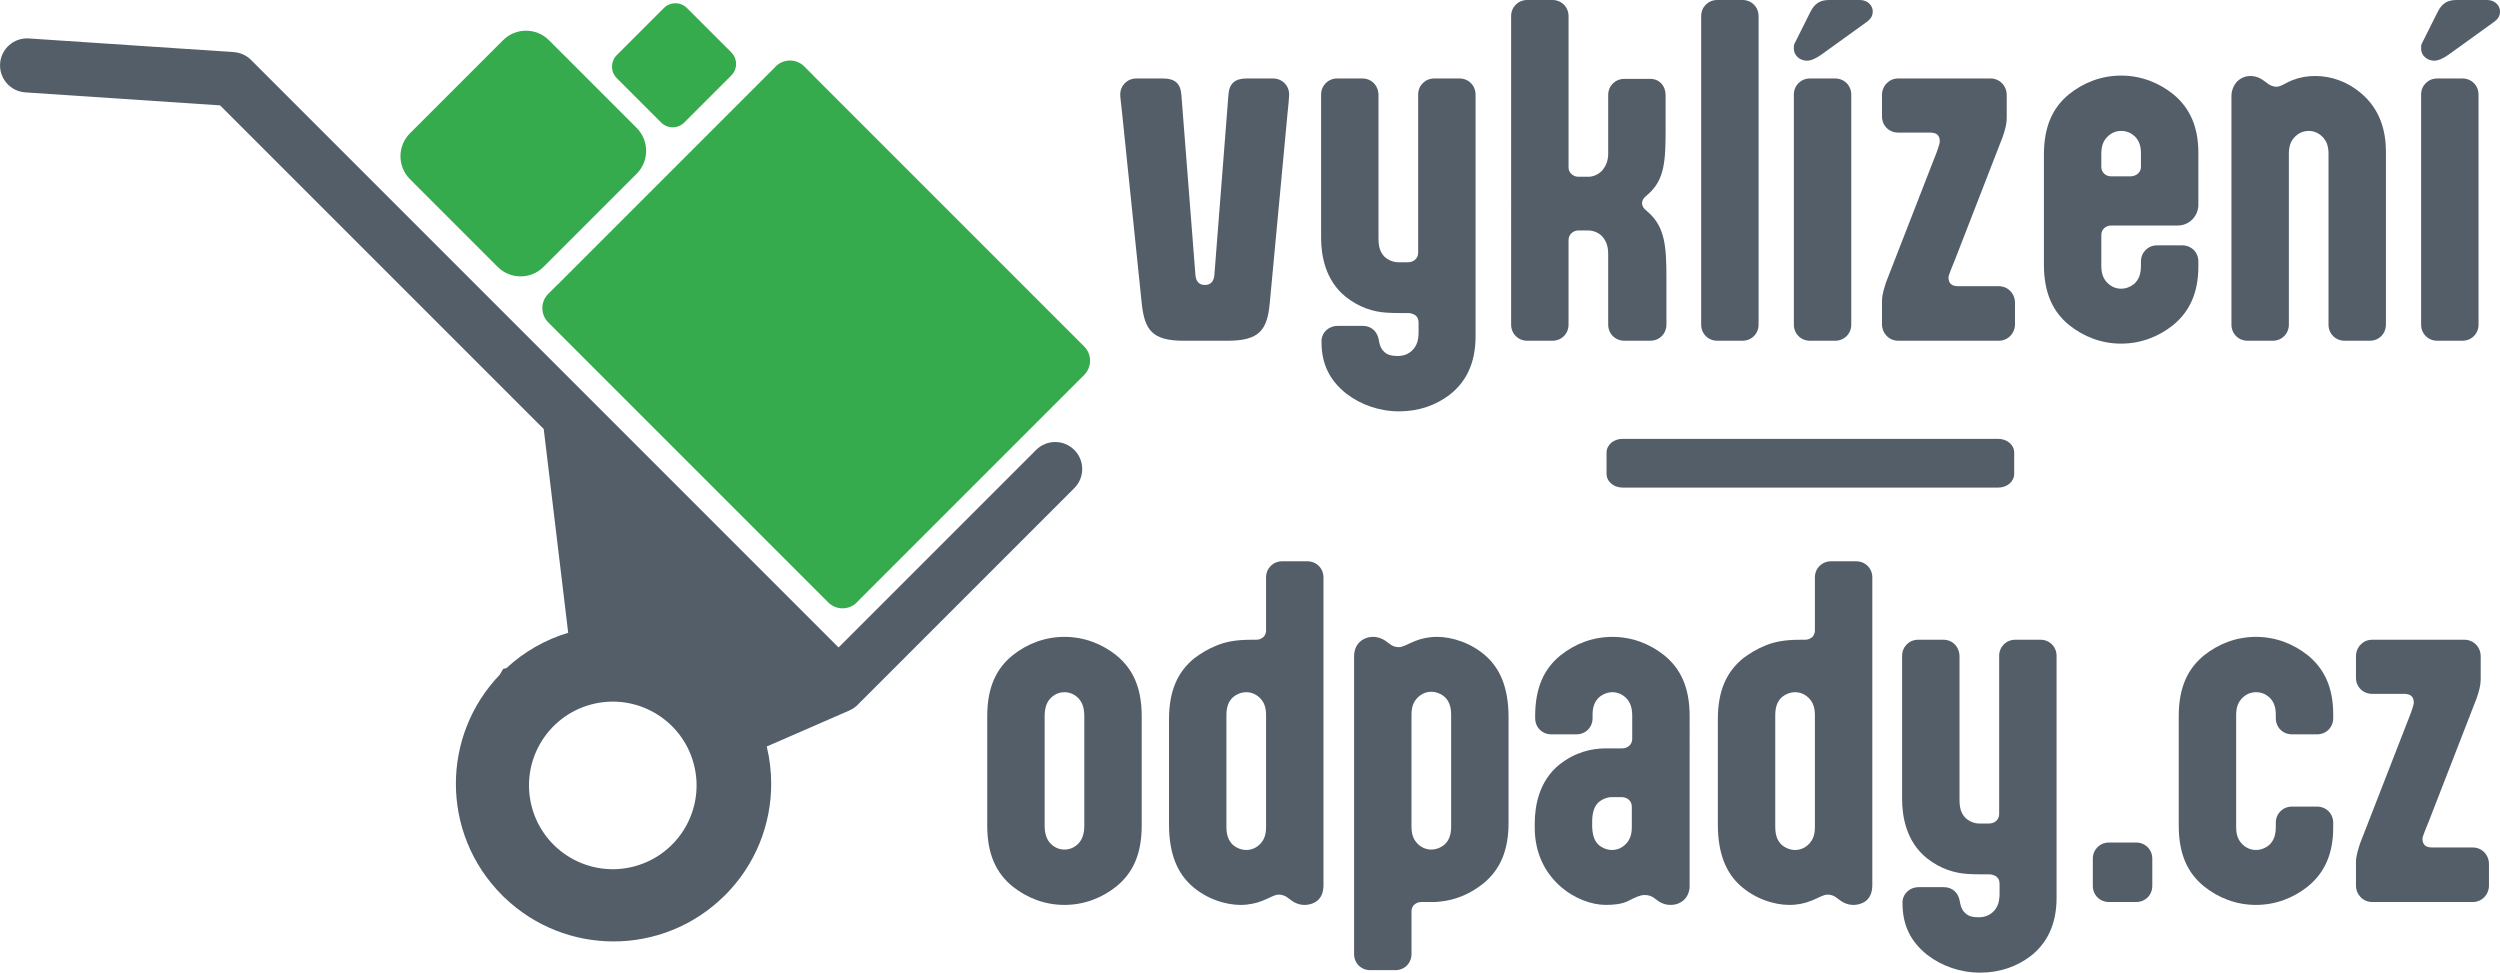
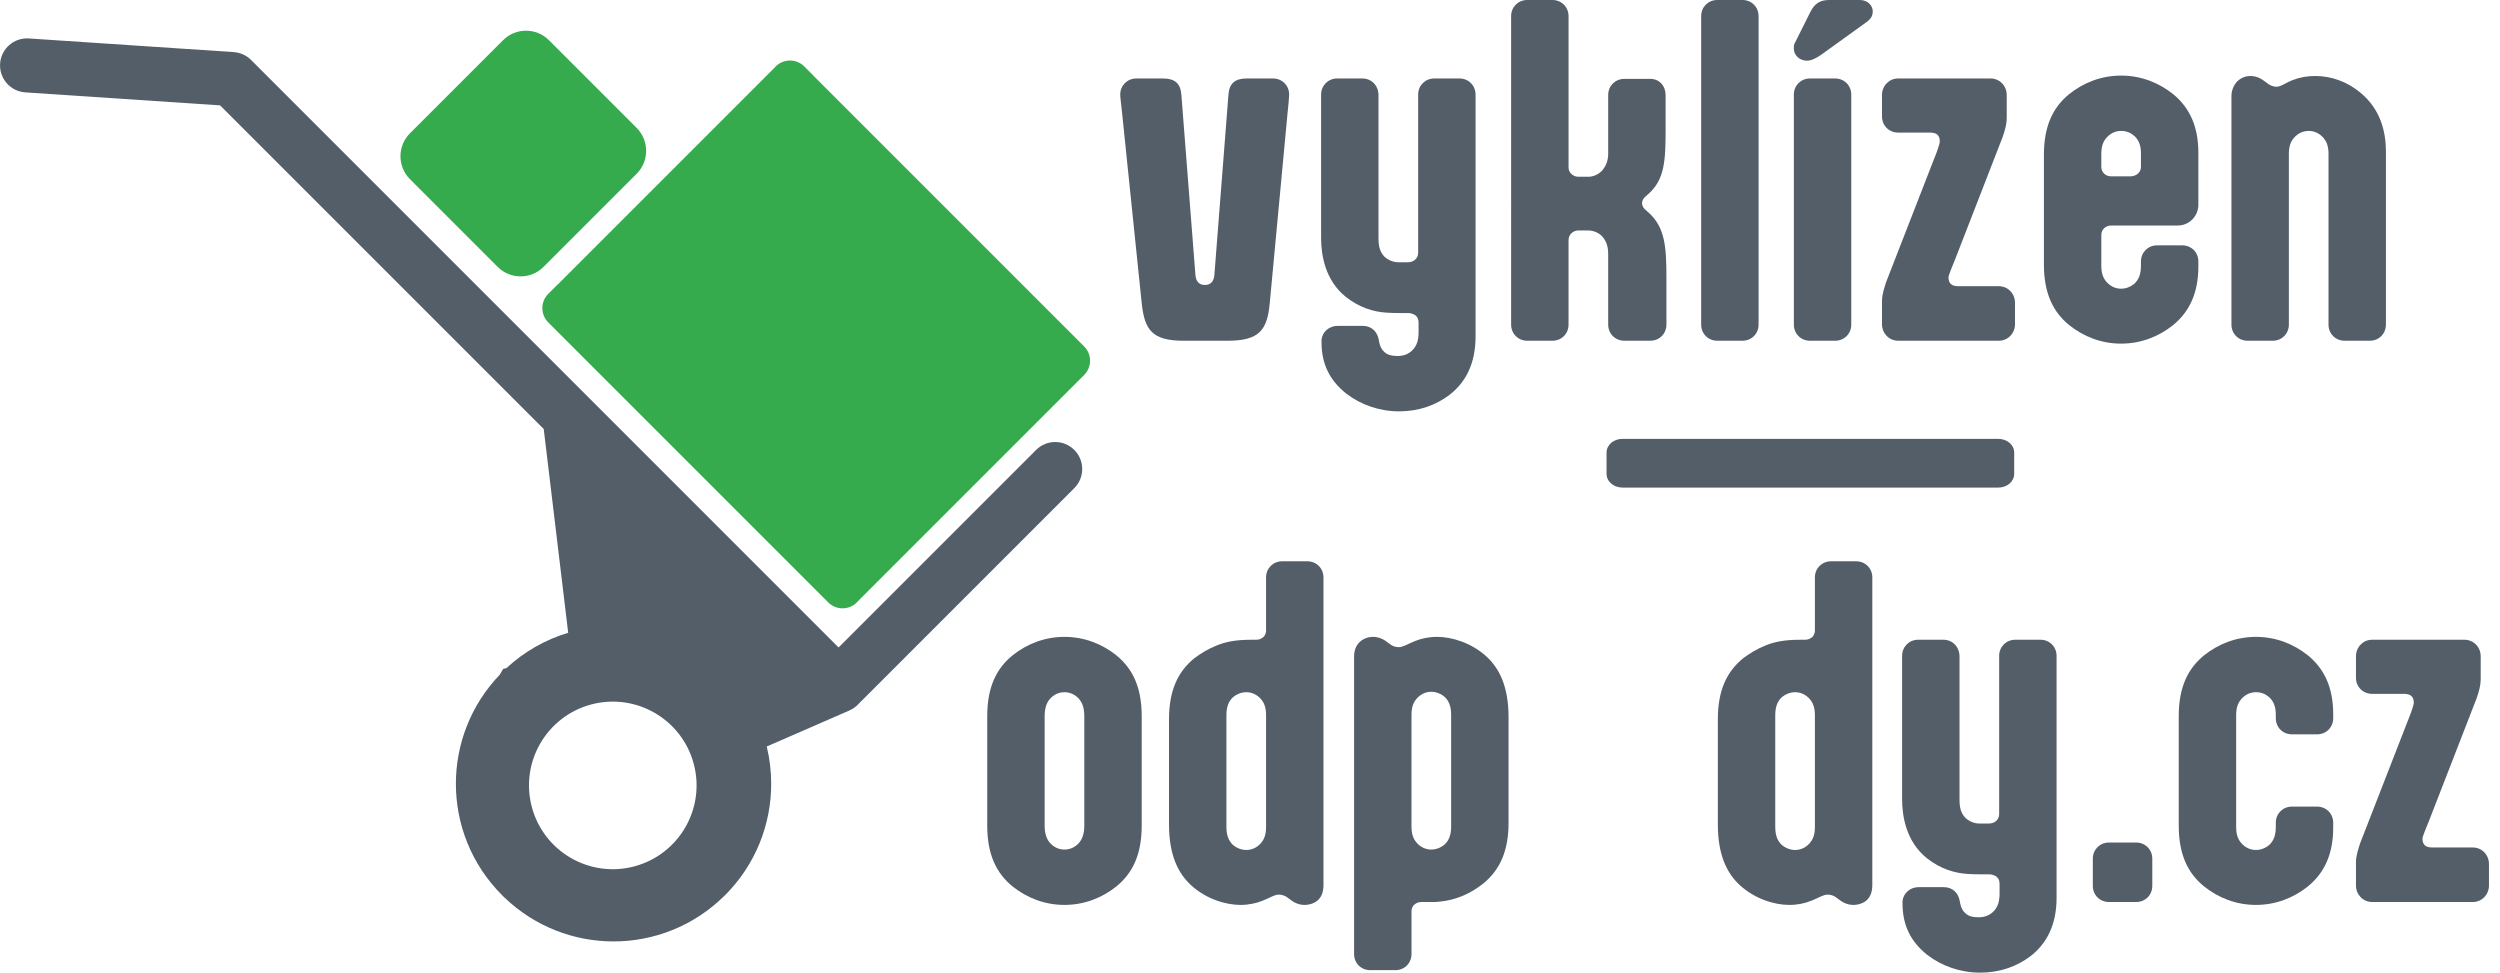
<svg xmlns="http://www.w3.org/2000/svg" version="1.1" id="Vrstva_1" x="0px" y="0px" width="396.415px" height="154.229px" viewBox="0 0 396.415 154.229" enable-background="new 0 0 396.415 154.229" xml:space="preserve">
  <g>
    <path fill="#535E69" d="M177.894,17.617c-0.131-1.244-0.263-2.161-0.263-2.619c0-1.441,1.114-2.555,2.554-2.555h4.258   c1.834,0,2.75,0.786,2.881,2.555l2.227,28.554c0.066,0.982,0.524,1.637,1.507,1.637s1.44-0.654,1.507-1.637l2.227-28.554   c0.131-1.769,1.047-2.555,2.881-2.555h4.191c1.441,0,2.555,1.113,2.555,2.555c0,0.458-0.131,1.768-0.262,3.012l-2.816,30.061   c-0.393,4.257-1.637,5.96-6.68,5.96h-6.942c-5.043,0-6.222-1.703-6.681-5.96L177.894,17.617z" />
    <path fill="#535E69" d="M233.974,53.375c0,4.191-1.506,7.204-4.125,9.234c-2.162,1.638-4.847,2.619-7.99,2.619   s-6.091-1.048-8.383-2.815c-2.555-2.03-3.93-4.585-3.93-8.187c0-0.131,0-0.196,0-0.327c0.131-1.311,1.244-2.227,2.555-2.227h3.994   c1.375,0,2.357,0.916,2.555,2.357l0.065,0.327c0.131,0.59,0.394,1.113,0.786,1.44c0.458,0.459,1.179,0.655,2.096,0.655   c1.113,0,1.898-0.393,2.488-1.048c0.523-0.589,0.852-1.375,0.852-2.685v-1.572c0-0.523-0.197-0.982-0.654-1.244   c-0.263-0.131-0.59-0.262-0.982-0.262h-1.245c-1.638,0-1.899-0.065-2.227-0.065c-2.03-0.132-4.257-0.786-6.418-2.489   c-3.274-2.619-3.93-6.614-3.93-9.365V14.998c0-1.441,1.113-2.555,2.554-2.555h3.996c1.439,0,2.554,1.113,2.554,2.686v22.79   c0,1.441,0.393,2.228,0.981,2.816c0.59,0.524,1.376,0.852,2.162,0.852h1.506c0.982,0,1.638-0.655,1.638-1.507V14.998   c0-1.441,1.113-2.555,2.554-2.555h3.995c1.44,0,2.554,1.113,2.554,2.555V53.375z" />
    <path fill="#535E69" d="M239.614,2.554c0-1.441,1.113-2.555,2.554-2.555h3.995c1.441,0,2.555,1.113,2.555,2.555v24.035   c0,0.785,0.72,1.44,1.571,1.44h1.571c0.721,0,1.638-0.327,2.293-1.113c0.458-0.59,0.852-1.375,0.852-2.555v-9.299   c0-1.441,1.113-2.555,2.553-2.555h4.127c1.44,0,2.423,1.113,2.423,2.555v5.37c0,4.977-0.131,7.989-2.685,10.282l-0.59,0.523   c-0.328,0.327-0.459,0.655-0.459,0.982s0.131,0.655,0.459,0.982l0.59,0.523c2.554,2.293,2.815,5.305,2.815,10.282v7.466   c0,1.441-1.113,2.555-2.554,2.555h-4.127c-1.439,0-2.553-1.113-2.553-2.555V40.211c0-1.441-0.524-2.358-1.18-2.947   c-0.654-0.524-1.375-0.721-1.965-0.721h-1.571c-0.852,0-1.571,0.655-1.571,1.507v13.425c0,1.441-1.113,2.555-2.555,2.555h-3.995   c-1.44,0-2.554-1.113-2.554-2.555V2.554z" />
    <path fill="#535E69" d="M278.851,51.475c0,1.441-1.113,2.555-2.555,2.555h-3.994c-1.441,0-2.555-1.113-2.555-2.555V2.554   c0-1.441,1.113-2.555,2.555-2.555h3.994c1.441,0,2.555,1.113,2.555,2.555V51.475z" />
    <path fill="#535E69" d="M288.832,8.644c-0.917,0.655-1.703,0.982-2.292,0.982c-1.18,0-2.096-0.851-2.096-1.898   c0-0.328,0-0.59,0.064-0.721l2.555-5.108C287.784,0.458,288.7,0,290.076,0h4.847c1.244,0,2.029,0.917,2.029,1.769   c0,0.655-0.195,1.113-0.852,1.637L288.832,8.644z M293.548,51.475c0,1.441-1.113,2.555-2.555,2.555h-3.995   c-1.44,0-2.554-1.113-2.554-2.555V14.998c0-1.441,1.113-2.555,2.554-2.555h3.995c1.441,0,2.555,1.113,2.555,2.555V51.475z" />
    <path fill="#535E69" d="M306.672,25.213c0.524-1.244,0.917-2.488,0.917-2.75c0-0.982-0.459-1.441-1.572-1.441h-5.043   c-1.44,0-2.554-1.113-2.554-2.554v-3.405c0-1.441,1.113-2.62,2.554-2.62h14.67c1.441,0,2.555,1.179,2.555,2.62v3.667   c0,0.917-0.262,1.899-0.654,3.013l-7.532,19.385c-0.458,1.114-1.048,2.555-1.048,2.816c0,0.982,0.459,1.441,1.572,1.441h6.418   c1.44,0,2.554,1.179,2.554,2.619v3.405c0,1.441-1.113,2.62-2.554,2.62h-15.98c-1.44,0-2.554-1.179-2.554-2.62v-3.667   c0-1.113,0.394-2.161,0.655-3.013L306.672,25.213z" />
    <path fill="#535E69" d="M348.586,42.242c0,4.257-1.44,7.203-3.995,9.299c-2.292,1.834-5.107,2.947-8.252,2.947   c-3.143,0-5.959-1.113-8.252-2.947c-2.554-2.096-3.994-5.042-3.994-9.627V24.559c0-4.585,1.44-7.532,3.994-9.628   c2.293-1.833,5.109-2.946,8.252-2.946c3.145,0,5.96,1.113,8.252,2.946c2.555,2.096,3.995,5.043,3.995,9.3v8.252   c0,1.638-1.31,3.274-3.274,3.274h-10.544c-0.917,0-1.571,0.655-1.571,1.507v4.846c0,1.311,0.326,2.03,0.851,2.62   c0.589,0.655,1.376,1.048,2.292,1.048c0.786,0,1.572-0.327,2.162-0.852c0.589-0.589,0.982-1.375,0.982-2.816v-0.654   c0-1.441,1.113-2.555,2.553-2.555h3.996c1.44,0,2.554,1.113,2.554,2.555V42.242z M333.196,26.458c0,0.852,0.654,1.507,1.571,1.507   h3.013c0.982,0,1.703-0.655,1.703-1.507v-2.161c0-1.31-0.394-2.096-0.982-2.685c-0.59-0.524-1.245-0.852-2.162-0.852   c-0.916,0-1.703,0.393-2.292,1.048c-0.524,0.59-0.851,1.31-0.851,2.62V26.458z" />
    <path fill="#535E69" d="M369.224,24.428c0-1.311-0.328-2.03-0.852-2.62c-0.59-0.655-1.376-1.048-2.293-1.048   c-0.916,0-1.703,0.393-2.292,1.048c-0.524,0.59-0.851,1.31-0.851,2.62v27.047c0,1.441-1.113,2.555-2.555,2.555h-3.995   c-1.44,0-2.554-1.113-2.554-2.555V15.194c0-0.786,0.327-1.638,0.852-2.227c0.523-0.524,1.244-0.917,2.16-0.917   c0.918,0,1.703,0.393,2.357,0.917l0.263,0.196c0.394,0.327,0.917,0.589,1.507,0.589c0.72,0,1.375-0.589,2.554-1.048   c1.179-0.458,2.357-0.654,3.603-0.654c2.553,0,5.107,0.917,7.203,2.685c3.144,2.62,3.995,6.156,3.995,9.3v27.44   c0,1.441-1.113,2.555-2.554,2.555h-3.996c-1.439,0-2.553-1.113-2.553-2.555V24.428z" />
-     <path fill="#535E69" d="M388.295,8.644c-0.917,0.655-1.703,0.982-2.292,0.982c-1.18,0-2.096-0.851-2.096-1.898   c0-0.328,0-0.59,0.064-0.721l2.555-5.108C387.247,0.458,388.163,0,389.539,0h4.847c1.244,0,2.029,0.917,2.029,1.769   c0,0.655-0.195,1.113-0.852,1.637L388.295,8.644z M393.011,51.475c0,1.441-1.113,2.555-2.555,2.555h-3.995   c-1.44,0-2.554-1.113-2.554-2.555V14.998c0-1.441,1.113-2.555,2.554-2.555h3.995c1.441,0,2.555,1.113,2.555,2.555V51.475z" />
    <path fill="#535E69" d="M181.036,130.914c0,4.585-1.441,7.531-3.996,9.627c-2.291,1.834-5.107,2.947-8.251,2.947   s-5.96-1.113-8.252-2.947c-2.554-2.096-3.995-5.042-3.995-9.627v-17.354c0-4.585,1.441-7.532,3.995-9.628   c2.292-1.833,5.108-2.946,8.252-2.946s5.96,1.113,8.251,2.946c2.555,2.096,3.996,5.043,3.996,9.628V130.914z M171.933,113.559   c0-1.311-0.328-2.161-0.852-2.751c-0.59-0.655-1.375-1.048-2.292-1.048s-1.703,0.393-2.292,1.048   c-0.524,0.59-0.852,1.44-0.852,2.751v17.354c0,1.31,0.327,2.161,0.852,2.751c0.589,0.654,1.375,1.048,2.292,1.048   s1.702-0.394,2.292-1.048c0.523-0.59,0.852-1.441,0.852-2.751V113.559z" />
    <path fill="#535E69" d="M185.366,114.017c0-4.584,1.44-7.531,3.994-9.627c1.049-0.786,2.227-1.507,3.537-2.03   c1.44-0.59,3.012-0.917,5.501-0.917h0.786c0.523,0,0.916-0.196,1.244-0.523c0.196-0.263,0.327-0.59,0.327-0.917v-8.448   c0-1.441,1.113-2.555,2.554-2.555h3.996c1.439,0,2.554,1.113,2.554,2.555v48.79c0,1.113-0.327,1.899-0.917,2.424   c-0.523,0.458-1.311,0.72-2.096,0.72c-0.917,0-1.703-0.393-2.357-0.917l-0.262-0.196c-0.394-0.327-0.918-0.523-1.441-0.523   c-0.721,0-1.441,0.523-2.619,0.982c-0.982,0.393-2.162,0.654-3.471,0.654c-2.293,0-5.437-0.917-7.859-3.144   c-1.965-1.834-3.471-4.649-3.471-9.627V114.017z M200.756,113.428c0-1.311-0.327-2.03-0.851-2.62   c-0.59-0.655-1.376-1.048-2.293-1.048c-0.785,0-1.572,0.327-2.161,0.852c-0.589,0.589-0.982,1.375-0.982,2.816v17.682   c0,1.441,0.394,2.228,0.982,2.816c0.589,0.524,1.376,0.852,2.161,0.852c0.917,0,1.703-0.393,2.293-1.048   c0.523-0.59,0.851-1.31,0.851-2.62V113.428z" />
    <path fill="#535E69" d="M239.206,130.456c0,4.584-1.441,7.531-3.995,9.627c-1.964,1.571-4.257,2.619-6.876,2.882   c-0.459,0.065-0.918,0.065-1.375,0.065h-1.572c-0.523,0-0.917,0.196-1.244,0.523c-0.197,0.263-0.328,0.59-0.328,0.917v6.812   c0,1.44-1.113,2.554-2.554,2.554h-3.995c-1.441,0-2.555-1.113-2.555-2.554v-47.153c0-1.048,0.328-1.769,0.852-2.293   c0.524-0.523,1.311-0.851,2.162-0.851c0.916,0,1.702,0.393,2.357,0.917l0.262,0.196c0.393,0.327,0.917,0.523,1.441,0.523   c0.72,0,1.439-0.523,2.619-0.982c0.982-0.393,2.161-0.654,3.471-0.654c2.293,0,5.436,0.917,7.859,3.144   c1.965,1.833,3.471,4.649,3.471,9.627V130.456z M223.815,131.044c0,1.311,0.328,2.03,0.852,2.62   c0.59,0.654,1.375,1.048,2.293,1.048c0.785,0,1.571-0.327,2.16-0.852c0.59-0.59,0.982-1.375,0.982-2.816v-17.683   c0-1.44-0.393-2.227-0.982-2.815c-0.589-0.524-1.375-0.852-2.16-0.852c-0.918,0-1.703,0.393-2.293,1.048   c-0.523,0.59-0.852,1.31-0.852,2.619V131.044z" />
-     <path fill="#535E69" d="M267.918,140.541c0,0.721-0.262,1.441-0.72,1.965c-0.524,0.59-1.311,0.982-2.293,0.982   c-0.916,0-1.637-0.327-2.292-0.852l-0.262-0.196c-0.394-0.327-0.917-0.523-1.571-0.523c-0.721,0-1.507,0.393-2.555,0.917   c-0.982,0.523-2.293,0.654-3.602,0.654c-4.52,0-11.266-4.061-11.266-12.246v-0.655c0-2.751,0.656-6.746,3.93-9.365   c2.489-1.965,5.109-2.554,7.336-2.554h2.554c0.982,0,1.638-0.655,1.638-1.507v-3.667c0-1.311-0.328-2.096-0.852-2.686   c-0.59-0.655-1.375-1.048-2.293-1.048c-0.785,0-1.571,0.327-2.16,0.852c-0.59,0.589-0.982,1.375-0.982,2.685v0.59   c0,1.44-1.113,2.554-2.555,2.554h-3.994c-1.441,0-2.555-1.113-2.555-2.554v-0.327c0-4.585,1.44-7.532,3.994-9.628   c2.293-1.833,5.109-2.946,8.252-2.946c3.145,0,5.96,1.113,8.252,2.946c2.555,2.096,3.995,5.043,3.995,9.628V140.541z    M255.606,126.395c-0.787,0-1.572,0.327-2.162,0.852c-0.589,0.589-0.916,1.375-0.982,2.815v1.048   c0.066,1.441,0.394,2.228,0.982,2.816c0.59,0.524,1.375,0.852,2.162,0.852c0.916,0,1.702-0.393,2.291-1.048   c0.524-0.59,0.852-1.31,0.852-2.62v-3.209c0-0.851-0.654-1.506-1.637-1.506H255.606z" />
    <path fill="#535E69" d="M272.392,114.017c0-4.584,1.441-7.531,3.996-9.627c1.047-0.786,2.227-1.507,3.535-2.03   c1.441-0.59,3.014-0.917,5.502-0.917h0.785c0.524,0,0.918-0.196,1.245-0.523c0.196-0.263,0.327-0.59,0.327-0.917v-8.448   c0-1.441,1.113-2.555,2.555-2.555h3.994c1.441,0,2.555,1.113,2.555,2.555v48.79c0,1.113-0.328,1.899-0.917,2.424   c-0.524,0.458-1.31,0.72-2.096,0.72c-0.917,0-1.702-0.393-2.358-0.917l-0.262-0.196c-0.393-0.327-0.916-0.523-1.44-0.523   c-0.72,0-1.44,0.523-2.62,0.982c-0.982,0.393-2.16,0.654-3.471,0.654c-2.292,0-5.436-0.917-7.859-3.144   c-1.964-1.834-3.471-4.649-3.471-9.627V114.017z M287.782,113.428c0-1.311-0.327-2.03-0.852-2.62   c-0.59-0.655-1.375-1.048-2.292-1.048c-0.786,0-1.571,0.327-2.161,0.852c-0.59,0.589-0.982,1.375-0.982,2.816v17.682   c0,1.441,0.393,2.228,0.982,2.816c0.59,0.524,1.375,0.852,2.161,0.852c0.917,0,1.702-0.393,2.292-1.048   c0.524-0.59,0.852-1.31,0.852-2.62V113.428z" />
    <path fill="#535E69" d="M326.102,142.375c0,4.191-1.507,7.204-4.126,9.234c-2.161,1.638-4.846,2.619-7.99,2.619   c-3.143,0-6.09-1.048-8.383-2.815c-2.554-2.03-3.93-4.585-3.93-8.187c0-0.131,0-0.196,0-0.327c0.132-1.311,1.245-2.227,2.555-2.227   h3.995c1.376,0,2.357,0.916,2.554,2.357l0.066,0.327c0.131,0.59,0.393,1.113,0.785,1.44c0.459,0.459,1.18,0.655,2.096,0.655   c1.113,0,1.899-0.393,2.488-1.048c0.524-0.589,0.852-1.375,0.852-2.685v-1.572c0-0.523-0.196-0.982-0.654-1.244   c-0.262-0.131-0.59-0.262-0.982-0.262h-1.244c-1.638,0-1.899-0.065-2.227-0.065c-2.031-0.132-4.258-0.786-6.418-2.489   c-3.275-2.619-3.93-6.614-3.93-9.365v-22.725c0-1.441,1.113-2.555,2.554-2.555h3.995c1.441,0,2.555,1.113,2.555,2.686v22.79   c0,1.441,0.393,2.228,0.982,2.816c0.589,0.524,1.375,0.852,2.16,0.852h1.506c0.982,0,1.639-0.655,1.639-1.507v-25.082   c0-1.441,1.113-2.555,2.553-2.555h3.996c1.44,0,2.554,1.113,2.554,2.555V142.375z" />
    <path fill="#535E69" d="M334.405,143.03c-1.441,0-2.555-1.113-2.555-2.555v-4.322c0-1.44,1.113-2.554,2.555-2.554h4.322   c1.44,0,2.554,1.113,2.554,2.554v4.322c0,1.441-1.113,2.555-2.554,2.555H334.405z" />
    <path fill="#535E69" d="M369.967,131.242c0,4.257-1.44,7.203-3.995,9.299c-2.292,1.834-5.107,2.947-8.252,2.947   c-3.143,0-5.959-1.113-8.252-2.947c-2.554-2.096-3.994-5.042-3.994-9.627v-17.354c0-4.585,1.44-7.532,3.994-9.628   c2.293-1.833,5.109-2.946,8.252-2.946c3.145,0,5.96,1.113,8.252,2.946c2.555,2.096,3.995,5.043,3.995,9.3v0.655   c0,1.44-1.113,2.554-2.554,2.554h-3.996c-1.439,0-2.553-1.113-2.553-2.554v-0.59c0-1.31-0.394-2.096-0.982-2.685   c-0.59-0.524-1.245-0.852-2.162-0.852c-0.916,0-1.703,0.393-2.292,1.048c-0.524,0.59-0.851,1.31-0.851,2.62v17.682   c0,1.311,0.326,2.03,0.851,2.62c0.589,0.655,1.376,1.048,2.292,1.048c0.786,0,1.572-0.327,2.162-0.852   c0.589-0.589,0.982-1.375,0.982-2.816v-0.654c0-1.441,1.113-2.555,2.553-2.555h3.996c1.44,0,2.554,1.113,2.554,2.555V131.242z" />
    <path fill="#535E69" d="M381.829,114.213c0.523-1.244,0.916-2.488,0.916-2.75c0-0.982-0.458-1.441-1.572-1.441h-5.042   c-1.44,0-2.554-1.113-2.554-2.554v-3.405c0-1.441,1.113-2.62,2.554-2.62h14.67c1.44,0,2.554,1.179,2.554,2.62v3.667   c0,0.917-0.262,1.899-0.654,3.013l-7.531,19.385c-0.459,1.114-1.049,2.555-1.049,2.816c0,0.982,0.459,1.441,1.572,1.441h6.418   c1.441,0,2.555,1.179,2.555,2.619v3.405c0,1.441-1.113,2.62-2.555,2.62h-15.979c-1.44,0-2.554-1.179-2.554-2.62v-3.667   c0-1.113,0.393-2.161,0.654-3.013L381.829,114.213z" />
    <g>
      <path fill-rule="evenodd" clip-rule="evenodd" fill="#535E69" d="M93.729,111.708c-7.086,1.898-11.292,9.184-9.396,16.271    c1.9,7.086,9.186,11.292,16.271,9.393c7.086-1.898,11.294-9.185,9.396-16.27C108.099,114.017,100.813,109.809,93.729,111.708     M170.351,77.397c1.673-1.674,1.668-4.387-0.008-6.057c-1.674-1.671-4.387-1.666-6.057,0.009l-31.316,31.316L93.436,63.131    c-0.069-0.075-0.142-0.148-0.218-0.219L39.81,9.504c-0.766-0.762-1.748-1.177-2.748-1.241V8.261L4.57,6.096    c-2.362-0.153-4.4,1.636-4.555,3.998c-0.151,2.361,1.638,4.398,3.999,4.554l30.882,2.059l51.321,51.321l3.879,32.308    c-3.547,1.061-6.905,2.928-9.788,5.6l-0.535,0.144l-0.526,0.908c-4.641,4.838-6.959,11.07-6.959,17.296    c0,6.387,2.441,12.78,7.324,17.664l0.363,0.36l0.021,0.014c4.837,4.638,11.069,6.957,17.294,6.957    c6.353,0,12.711-2.414,17.583-7.244l0.093-0.083c4.881-4.881,7.321-11.278,7.318-17.672c0.003-1.985-0.235-3.97-0.705-5.909    l13.104-5.714c0.594-0.258,1.102-0.636,1.503-1.091L170.351,77.397z" />
      <path fill-rule="evenodd" clip-rule="evenodd" fill="#36AB4D" d="M121.55,11.998L88.396,45.153l-0.009-0.008l-1.448,1.447    c-1.253,1.252-1.253,3.283,0,4.537l1.449,1.45l41.486,41.485l1.458,1.457c1.251,1.253,3.28,1.253,4.534,0    c0.067-0.067,0.13-0.139,0.192-0.209l1.253-1.254l33.154-33.154l1.448-1.45c1.246-1.246,1.246-3.27,0-4.518l-1.451-1.449    L128.978,12l0.01-0.007l-1.457-1.456c-1.252-1.254-3.283-1.254-4.535,0c-0.068,0.066-0.131,0.135-0.189,0.207L121.55,11.998z" />
    </g>
    <path fill-rule="evenodd" clip-rule="evenodd" fill="#36AB4D" d="M100.949,20.279c2.01,2.01,2.01,5.269,0,7.278L86.19,42.317   c-2.012,2.01-5.27,2.011-7.279,0L65.006,28.413c-2.009-2.01-2.009-5.269,0.001-7.278l14.76-14.76c2.01-2.01,5.27-2.01,7.277,0   L100.949,20.279z" />
-     <path fill-rule="evenodd" clip-rule="evenodd" fill="#36AB4D" d="M115.956,8.3c1.015,1.015,1.015,2.66,0,3.675l-7.451,7.451   c-1.016,1.015-2.661,1.015-3.675,0l-7.02-7.02c-1.015-1.015-1.017-2.66,0-3.675l7.451-7.451c1.015-1.015,2.66-1.015,3.675,0   L115.956,8.3z" />
    <g>
      <path fill="#535E69" d="M257.299,77.315c-1.441,0-2.555-0.958-2.555-2.197v-3.336c0-1.239,1.113-2.196,2.555-2.196h59.532    c1.44,0,2.554,0.957,2.554,2.196v3.336c0,1.239-1.113,2.197-2.554,2.197H257.299z" />
    </g>
  </g>
</svg>